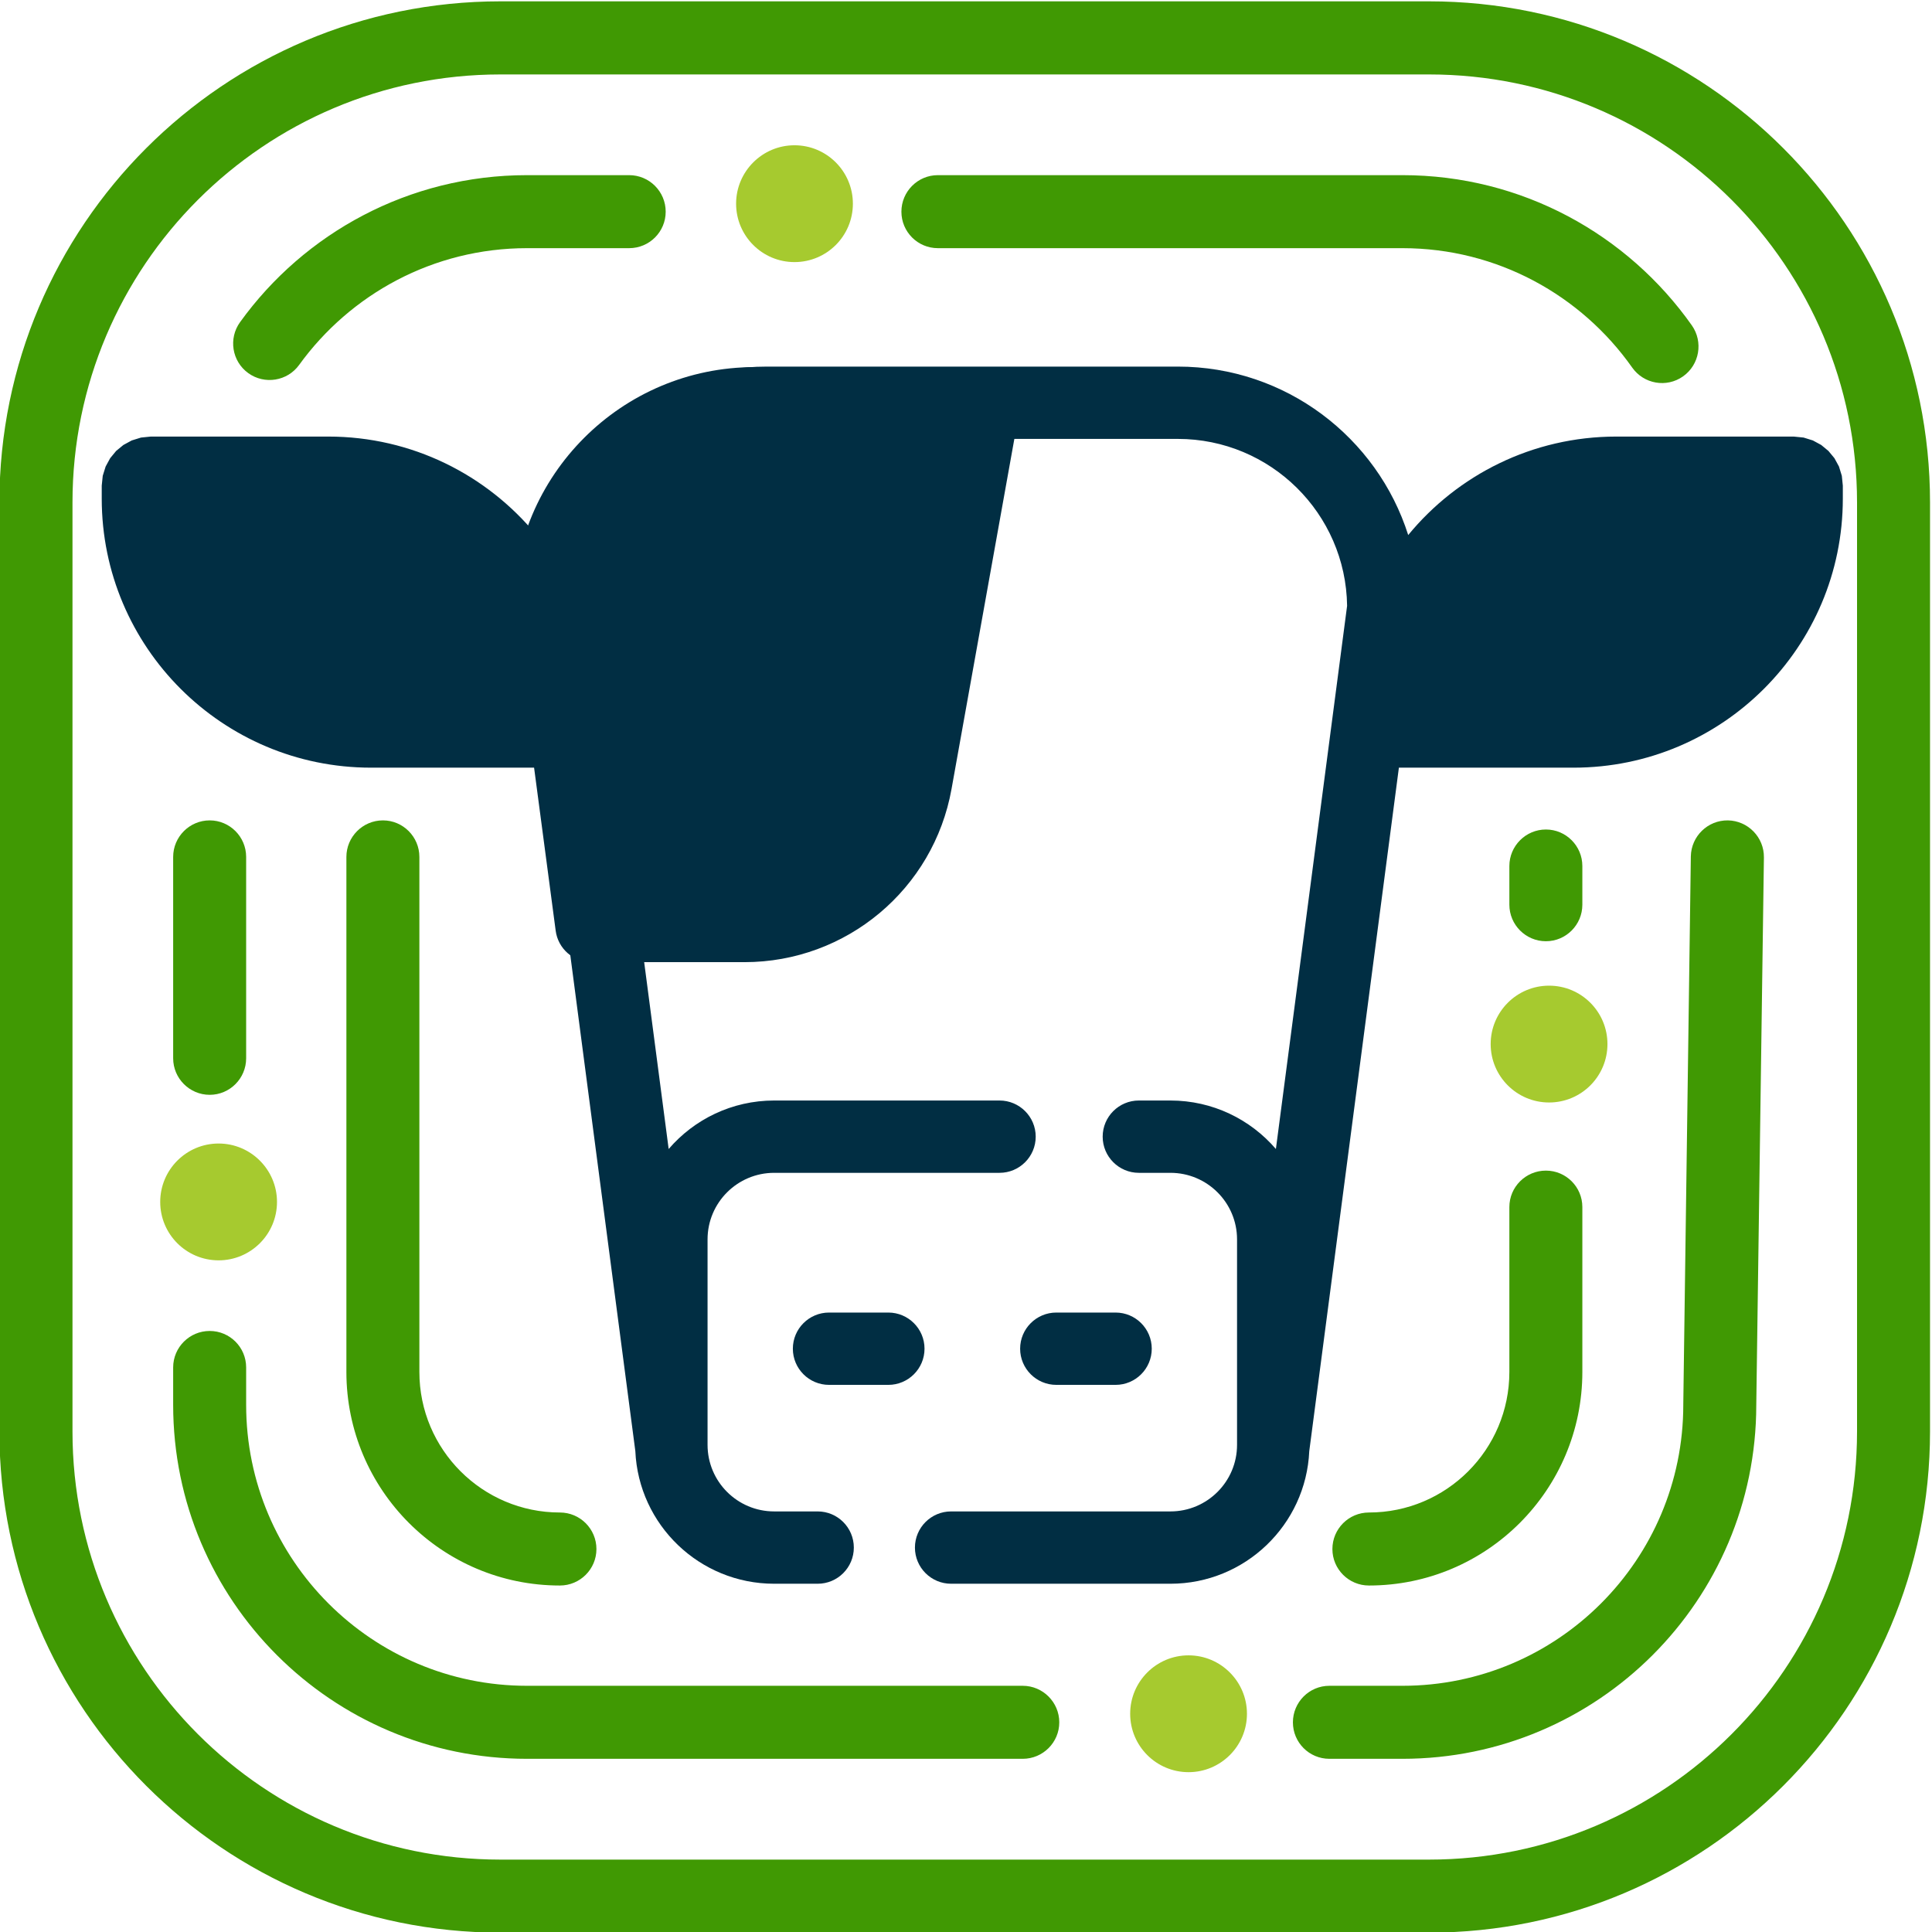
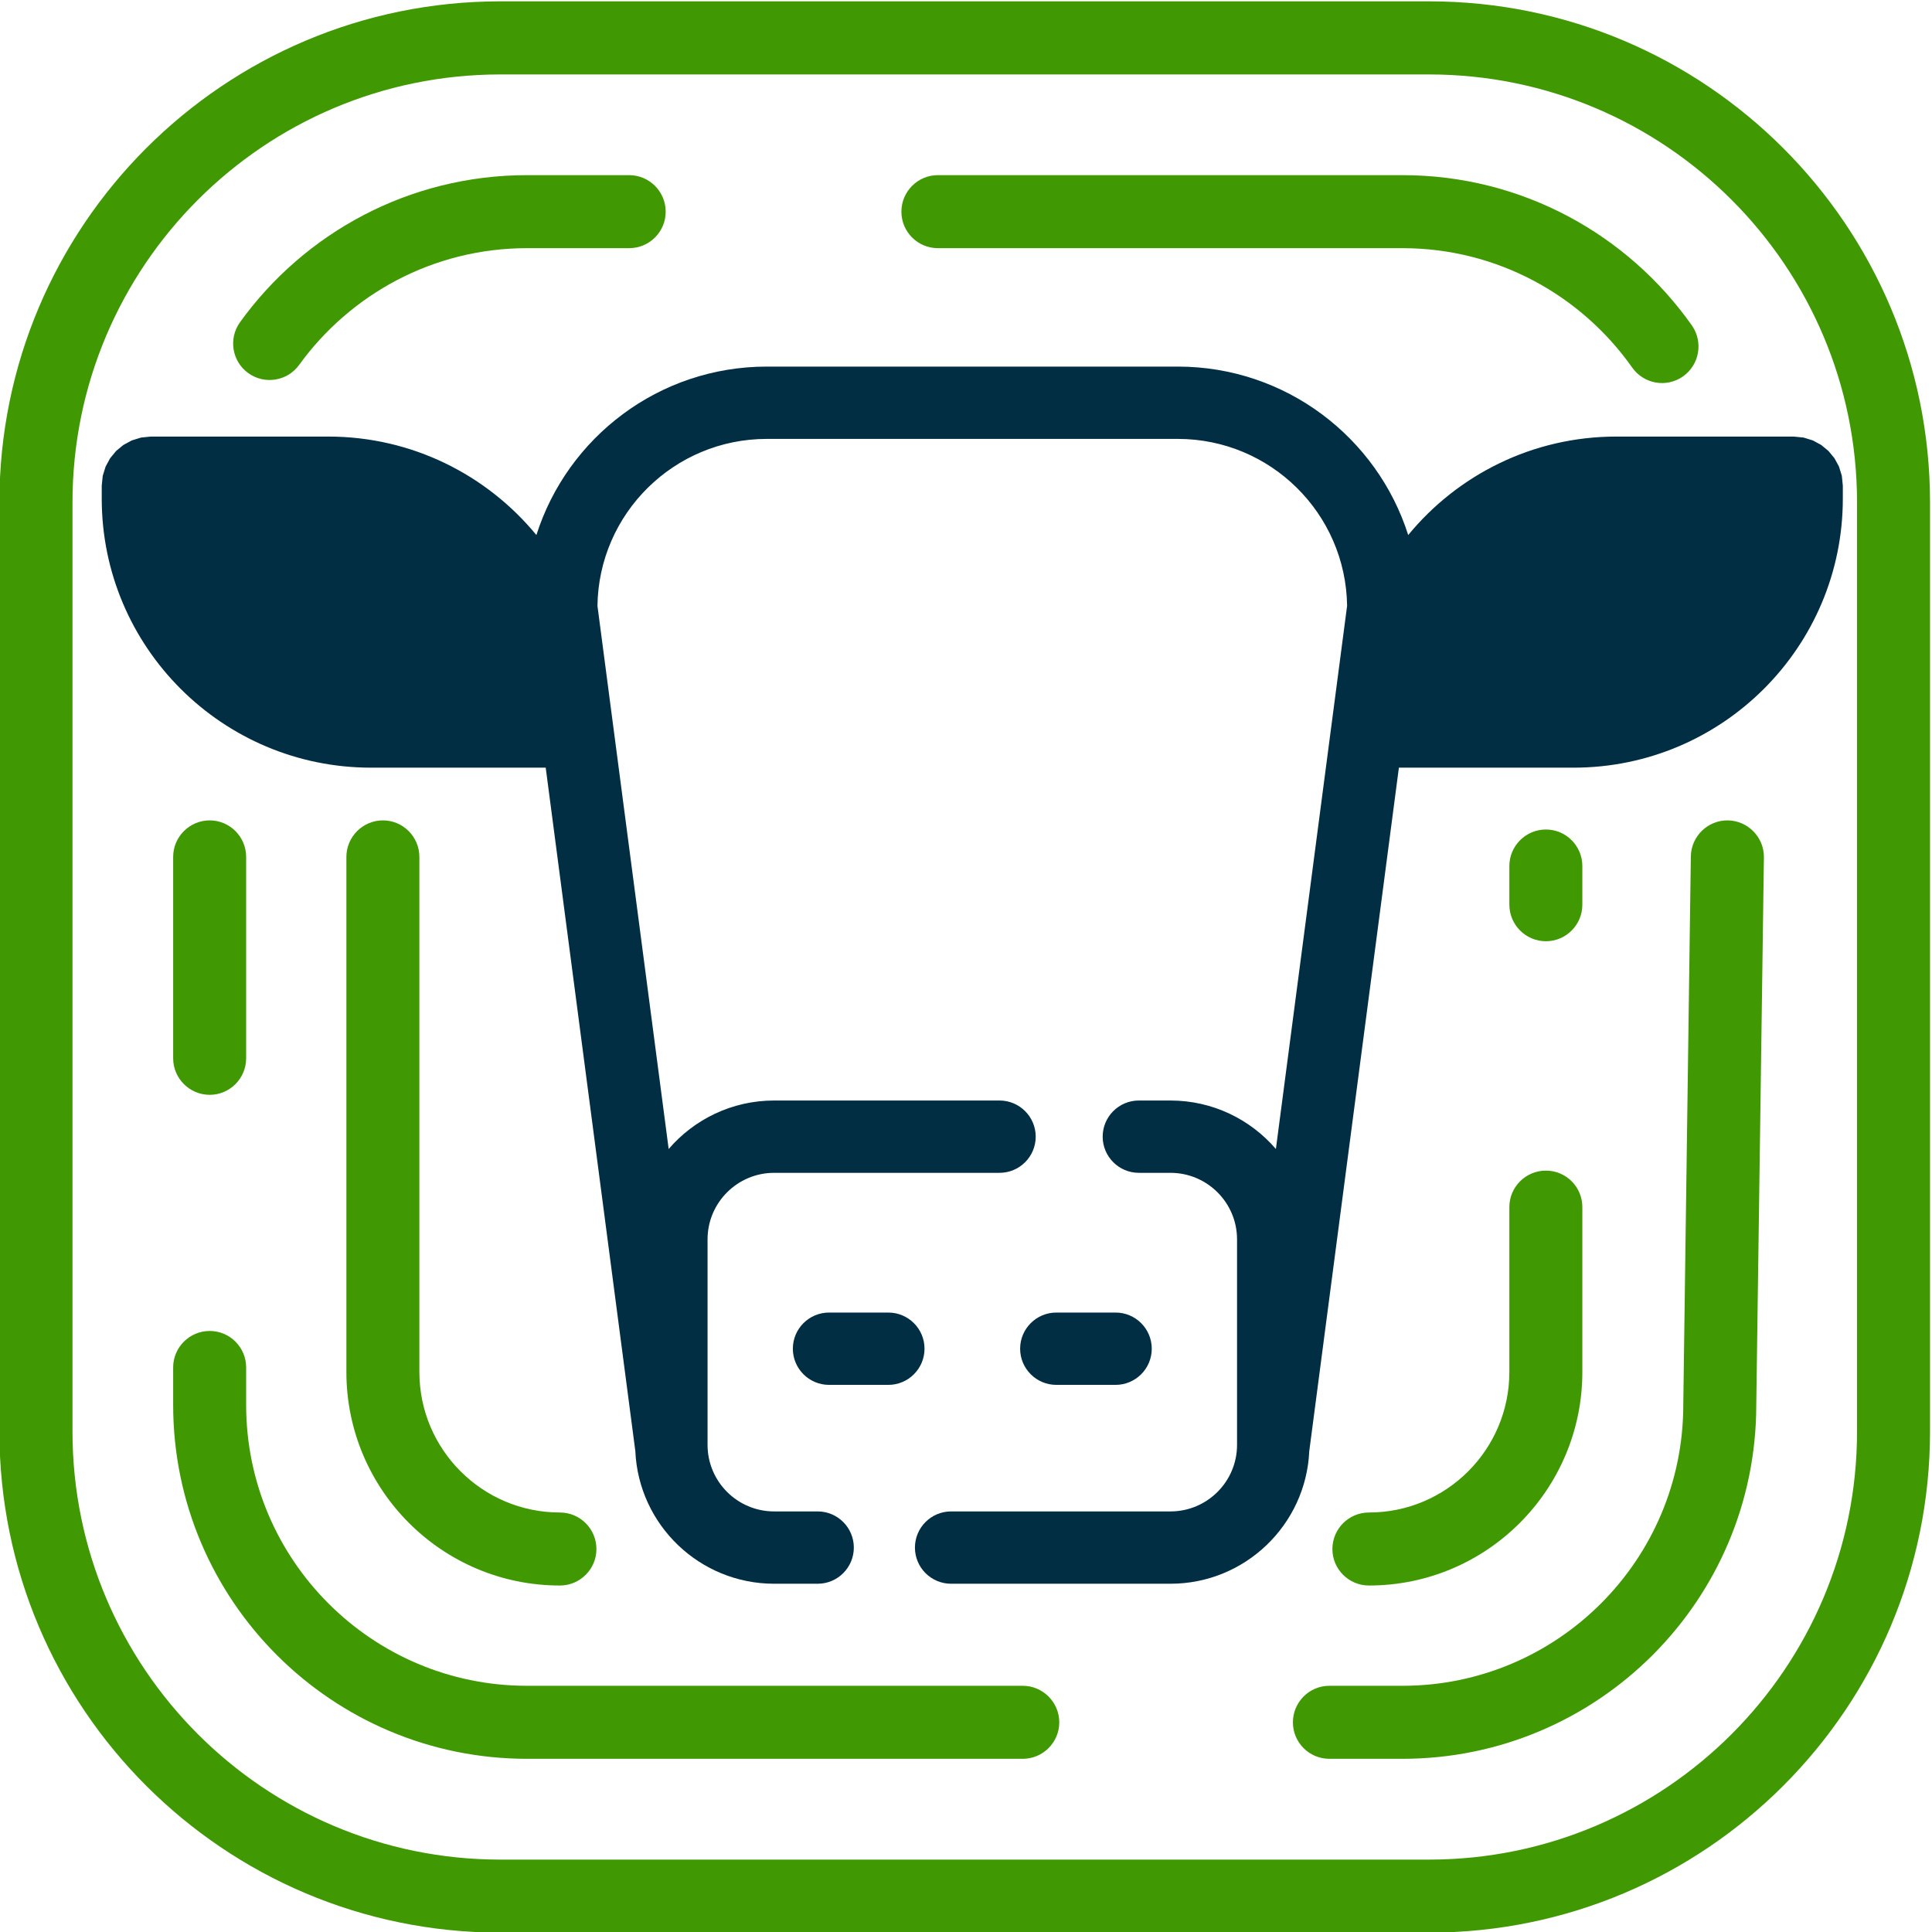
<svg xmlns="http://www.w3.org/2000/svg" width="100%" height="100%" viewBox="0 0 260 260" version="1.1" xml:space="preserve" style="fill-rule:evenodd;clip-rule:evenodd;stroke-linejoin:round;stroke-miterlimit:2;">
  <g transform="matrix(1,0,0,1,-6081.54,-8156.2)">
    <g transform="matrix(0.774,0,0,0.365,4771.46,7363.16)">
      <g transform="matrix(1.509,0,0,3.201,-448.613,-2917.44)">
        <path d="M1641.35,1648.05L1641.35,1755.06C1641.35,1786.92 1615.49,1812.78 1583.63,1812.78L1476.62,1812.78C1444.77,1812.78 1418.9,1786.92 1418.9,1755.06L1418.9,1648.05C1418.9,1616.19 1444.77,1590.33 1476.62,1590.33L1583.63,1590.33C1615.49,1590.33 1641.35,1616.19 1641.35,1648.05ZM1632.94,1648.05C1632.94,1620.84 1610.84,1598.75 1583.63,1598.75L1476.62,1598.75C1449.41,1598.75 1427.32,1620.84 1427.32,1648.05L1427.32,1755.06C1427.32,1782.27 1449.41,1804.37 1476.62,1804.37L1583.63,1804.37C1610.84,1804.37 1632.94,1782.27 1632.94,1755.06L1632.94,1648.05ZM1536.81,1784.35C1539.13,1784.35 1541.02,1786.24 1541.02,1788.56C1541.02,1790.88 1539.13,1792.76 1536.81,1792.76L1479.69,1792.76C1457.19,1792.76 1438.92,1774.49 1438.92,1751.99L1438.92,1747.68C1438.92,1745.36 1440.81,1743.48 1443.13,1743.48C1445.45,1743.48 1447.33,1745.36 1447.33,1747.68L1447.33,1751.99C1447.33,1769.85 1461.83,1784.35 1479.69,1784.35L1536.81,1784.35ZM1592.88,1729.21C1592.88,1726.89 1594.77,1725.01 1597.09,1725.01C1599.41,1725.01 1601.29,1726.89 1601.29,1729.21L1601.29,1748.2C1601.29,1761.78 1590.27,1772.8 1576.7,1772.8C1574.38,1772.8 1572.49,1770.92 1572.49,1768.6C1572.49,1766.27 1574.38,1764.39 1576.7,1764.39C1585.63,1764.39 1592.88,1757.14 1592.88,1748.2L1592.88,1729.21ZM1592.88,1689.93C1592.88,1687.61 1594.77,1685.72 1597.09,1685.72C1599.41,1685.72 1601.29,1687.61 1601.29,1689.93L1601.29,1694.38C1601.29,1696.7 1599.41,1698.59 1597.09,1698.59C1594.77,1698.59 1592.88,1696.7 1592.88,1694.38L1592.88,1689.93ZM1447.33,1712.07C1447.33,1714.39 1445.45,1716.28 1443.13,1716.28C1440.81,1716.28 1438.92,1714.39 1438.92,1712.07L1438.92,1688.88C1438.92,1686.56 1440.81,1684.67 1443.13,1684.67C1445.45,1684.67 1447.33,1686.56 1447.33,1688.88L1447.33,1712.07ZM1613.79,1688.82C1613.83,1686.5 1615.74,1684.64 1618.06,1684.67C1620.38,1684.71 1622.24,1686.62 1622.21,1688.94L1621.33,1752.02C1621.32,1774.51 1603.05,1792.76 1580.56,1792.76L1572.14,1792.76C1569.82,1792.76 1567.94,1790.88 1567.94,1788.56C1567.94,1786.24 1569.82,1784.35 1572.14,1784.35L1580.56,1784.35C1598.42,1784.35 1612.92,1769.85 1612.92,1751.99L1612.92,1751.93L1613.79,1688.82ZM1453.44,1632.2C1452.09,1634.08 1449.45,1634.51 1447.57,1633.15C1445.69,1631.79 1445.27,1629.16 1446.63,1627.28C1454.03,1617.02 1466.09,1610.35 1479.69,1610.35L1491.46,1610.35C1493.79,1610.35 1495.67,1612.24 1495.67,1614.56C1495.67,1616.88 1493.79,1618.76 1491.46,1618.76L1479.69,1618.76C1468.89,1618.76 1459.33,1624.07 1453.44,1632.2ZM1483.48,1764.39C1485.8,1764.39 1487.69,1766.27 1487.69,1768.6C1487.69,1770.92 1485.8,1772.8 1483.48,1772.8C1469.9,1772.8 1458.88,1761.78 1458.88,1748.2L1458.88,1688.88C1458.88,1686.56 1460.77,1684.67 1463.09,1684.67C1465.41,1684.67 1467.29,1686.56 1467.29,1688.88L1467.29,1748.2C1467.29,1757.14 1474.55,1764.39 1483.48,1764.39ZM1527.03,1618.76C1524.71,1618.76 1522.83,1616.88 1522.83,1614.56C1522.83,1612.24 1524.71,1610.35 1527.03,1610.35L1580.56,1610.35C1594.34,1610.35 1606.52,1617.19 1613.91,1627.66C1615.24,1629.56 1614.79,1632.19 1612.89,1633.53C1610.99,1634.87 1608.37,1634.41 1607.03,1632.51C1601.17,1624.2 1591.5,1618.76 1580.56,1618.76L1527.03,1618.76Z" style="fill:rgb(64,153,3);" />
        <g transform="matrix(0.841,0,0,0.841,4302.85,-953.567)">
-           <path d="M-3399.16,3181.28C-3394.75,3181.28 -3391.16,3184.87 -3391.16,3189.28C-3391.16,3193.7 -3394.75,3197.28 -3399.16,3197.28C-3403.58,3197.28 -3407.16,3193.7 -3407.16,3189.28C-3407.16,3184.87 -3403.58,3181.28 -3399.16,3181.28ZM-3266.27,3251.38C-3261.86,3251.38 -3258.27,3254.97 -3258.27,3259.38C-3258.27,3263.8 -3261.86,3267.38 -3266.27,3267.38C-3270.69,3267.38 -3274.27,3263.8 -3274.27,3259.38C-3274.27,3254.97 -3270.69,3251.38 -3266.27,3251.38ZM-3216.88,3159.66C-3212.46,3159.66 -3208.88,3163.24 -3208.88,3167.66C-3208.88,3172.08 -3212.46,3175.66 -3216.88,3175.66C-3221.29,3175.66 -3224.88,3172.08 -3224.88,3167.66C-3224.88,3163.24 -3221.29,3159.66 -3216.88,3159.66ZM-3320.26,3044.56C-3315.84,3044.56 -3312.26,3048.15 -3312.26,3052.56C-3312.26,3056.98 -3315.84,3060.56 -3320.26,3060.56C-3324.67,3060.56 -3328.26,3056.98 -3328.26,3052.56C-3328.26,3048.15 -3324.67,3044.56 -3320.26,3044.56Z" style="fill:rgb(166,202,47);" />
-         </g>
+           </g>
        <g transform="matrix(0.504,0,0,0.304,-198.908,1414.38)">
          <path d="M3334.83,869.136L3294.89,869.136C3260.91,869.136 3233.33,823.455 3233.33,767.19L3233.33,762.287L3233.56,758.55L3234.22,755.04L3235.26,751.876L3236.62,749.135L3238.28,746.872L3240.19,745.155L3242.31,744.064L3244.56,743.686L3285.11,743.686C3304.27,743.686 3321.4,758.224 3332.7,780.999C3339.79,744.008 3360.7,717.174 3385.37,717.174L3479.34,717.174C3504.01,717.174 3524.92,744.008 3532.01,780.999C3543.3,758.224 3560.43,743.686 3579.6,743.686L3620.14,743.686L3622.4,744.064L3624.52,745.155L3626.43,746.872L3628.08,749.135L3629.45,751.876L3630.49,755.04L3631.14,758.55L3631.37,762.287L3631.37,767.19C3631.37,823.455 3603.79,869.136 3569.82,869.136L3529.88,869.136L3509.39,1128.09C3508.64,1156.03 3494.7,1178.34 3477.65,1178.34L3427.51,1178.34C3422.94,1178.34 3419.24,1172.2 3419.24,1164.64C3419.24,1157.08 3422.94,1150.94 3427.51,1150.94L3477.65,1150.94C3486.05,1150.94 3492.88,1139.64 3492.88,1125.71L3492.88,1047.87C3492.88,1033.95 3486.05,1022.65 3477.65,1022.65L3470.43,1022.65C3465.87,1022.65 3462.16,1016.51 3462.16,1008.95C3462.16,1001.39 3465.87,995.249 3470.43,995.249L3477.65,995.249C3487.29,995.249 3495.93,1002.38 3501.76,1013.62L3518.04,807.824C3517.76,772.835 3500.53,744.572 3479.34,744.572L3385.37,744.572C3364.18,744.572 3346.94,772.833 3346.66,807.836L3362.94,1013.62C3368.77,1002.38 3377.42,995.249 3387.06,995.249L3438.58,995.249C3443.14,995.249 3446.85,1001.39 3446.85,1008.95C3446.85,1016.51 3443.14,1022.65 3438.58,1022.65L3387.06,1022.65C3378.65,1022.65 3371.83,1033.95 3371.83,1047.87L3371.83,1125.71C3371.83,1139.64 3378.65,1150.94 3387.06,1150.94L3397,1150.94C3401.57,1150.94 3405.27,1157.08 3405.27,1164.64C3405.27,1172.2 3401.57,1178.34 3397,1178.34L3387.06,1178.34C3370,1178.34 3356.07,1156.03 3355.32,1128.09L3334.83,869.136ZM3465.11,1075.59C3469.68,1075.59 3473.38,1081.73 3473.38,1089.29C3473.38,1096.85 3469.68,1102.99 3465.11,1102.99L3451.56,1102.99C3447,1102.99 3443.29,1096.85 3443.29,1089.29C3443.29,1081.73 3447,1075.59 3451.56,1075.59L3465.11,1075.59ZM3413.16,1075.59C3417.72,1075.59 3421.43,1081.73 3421.43,1089.29C3421.43,1096.85 3417.72,1102.99 3413.16,1102.99L3399.6,1102.99C3395.04,1102.99 3391.33,1096.85 3391.33,1089.29C3391.33,1081.73 3395.04,1075.59 3399.6,1075.59L3413.16,1075.59Z" style="fill:rgb(1,46,67);" />
        </g>
        <g transform="matrix(0.978,0,0,1.082,-1966.46,825.199)">
-           <path d="M3527.05,806.082L3522.1,772.311C3522.07,772.143 3522.06,771.974 3522.06,771.805C3522.06,757.608 3534.81,746.082 3550.51,746.082L3550.52,746.082L3577.51,746.113C3578.77,746.115 3579.97,746.62 3580.78,747.495C3581.59,748.369 3581.92,749.522 3581.7,750.644L3573.69,790.978C3571.58,801.656 3561.3,809.427 3549.3,809.427L3531.27,809.427C3529.14,809.427 3527.33,807.996 3527.05,806.082Z" style="fill:rgb(1,46,67);" />
-         </g>
+           </g>
      </g>
    </g>
  </g>
</svg>